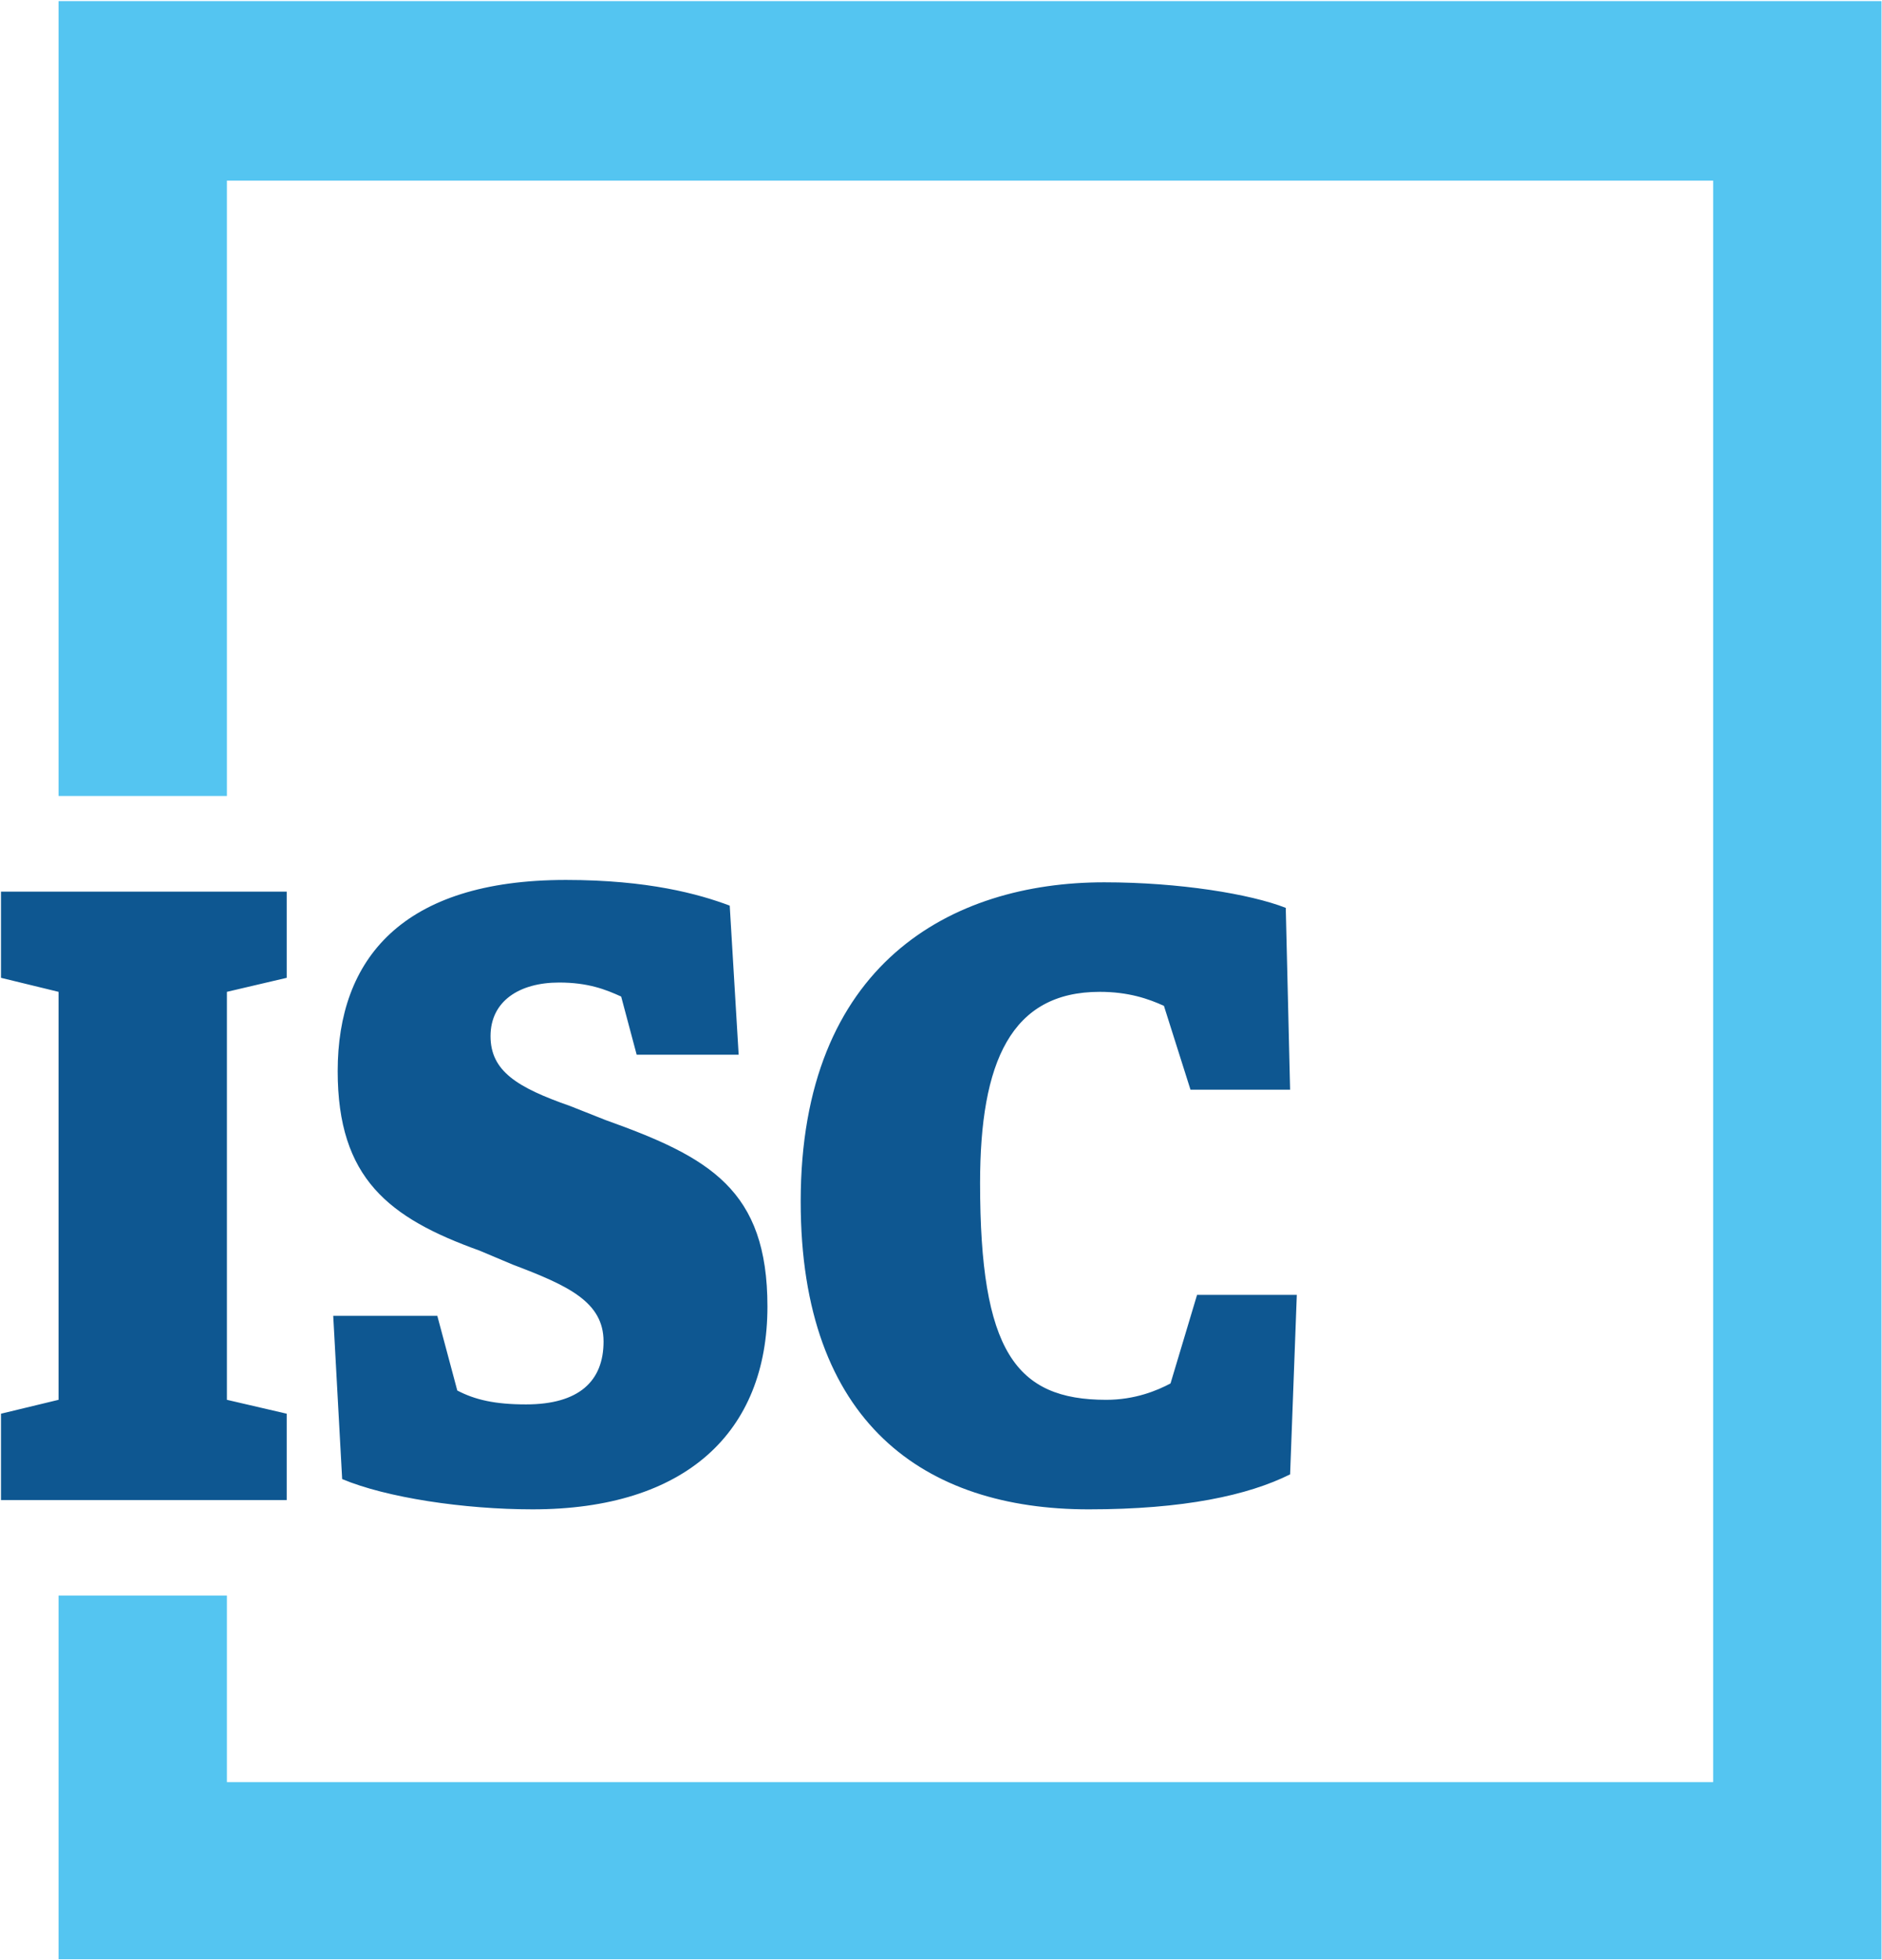
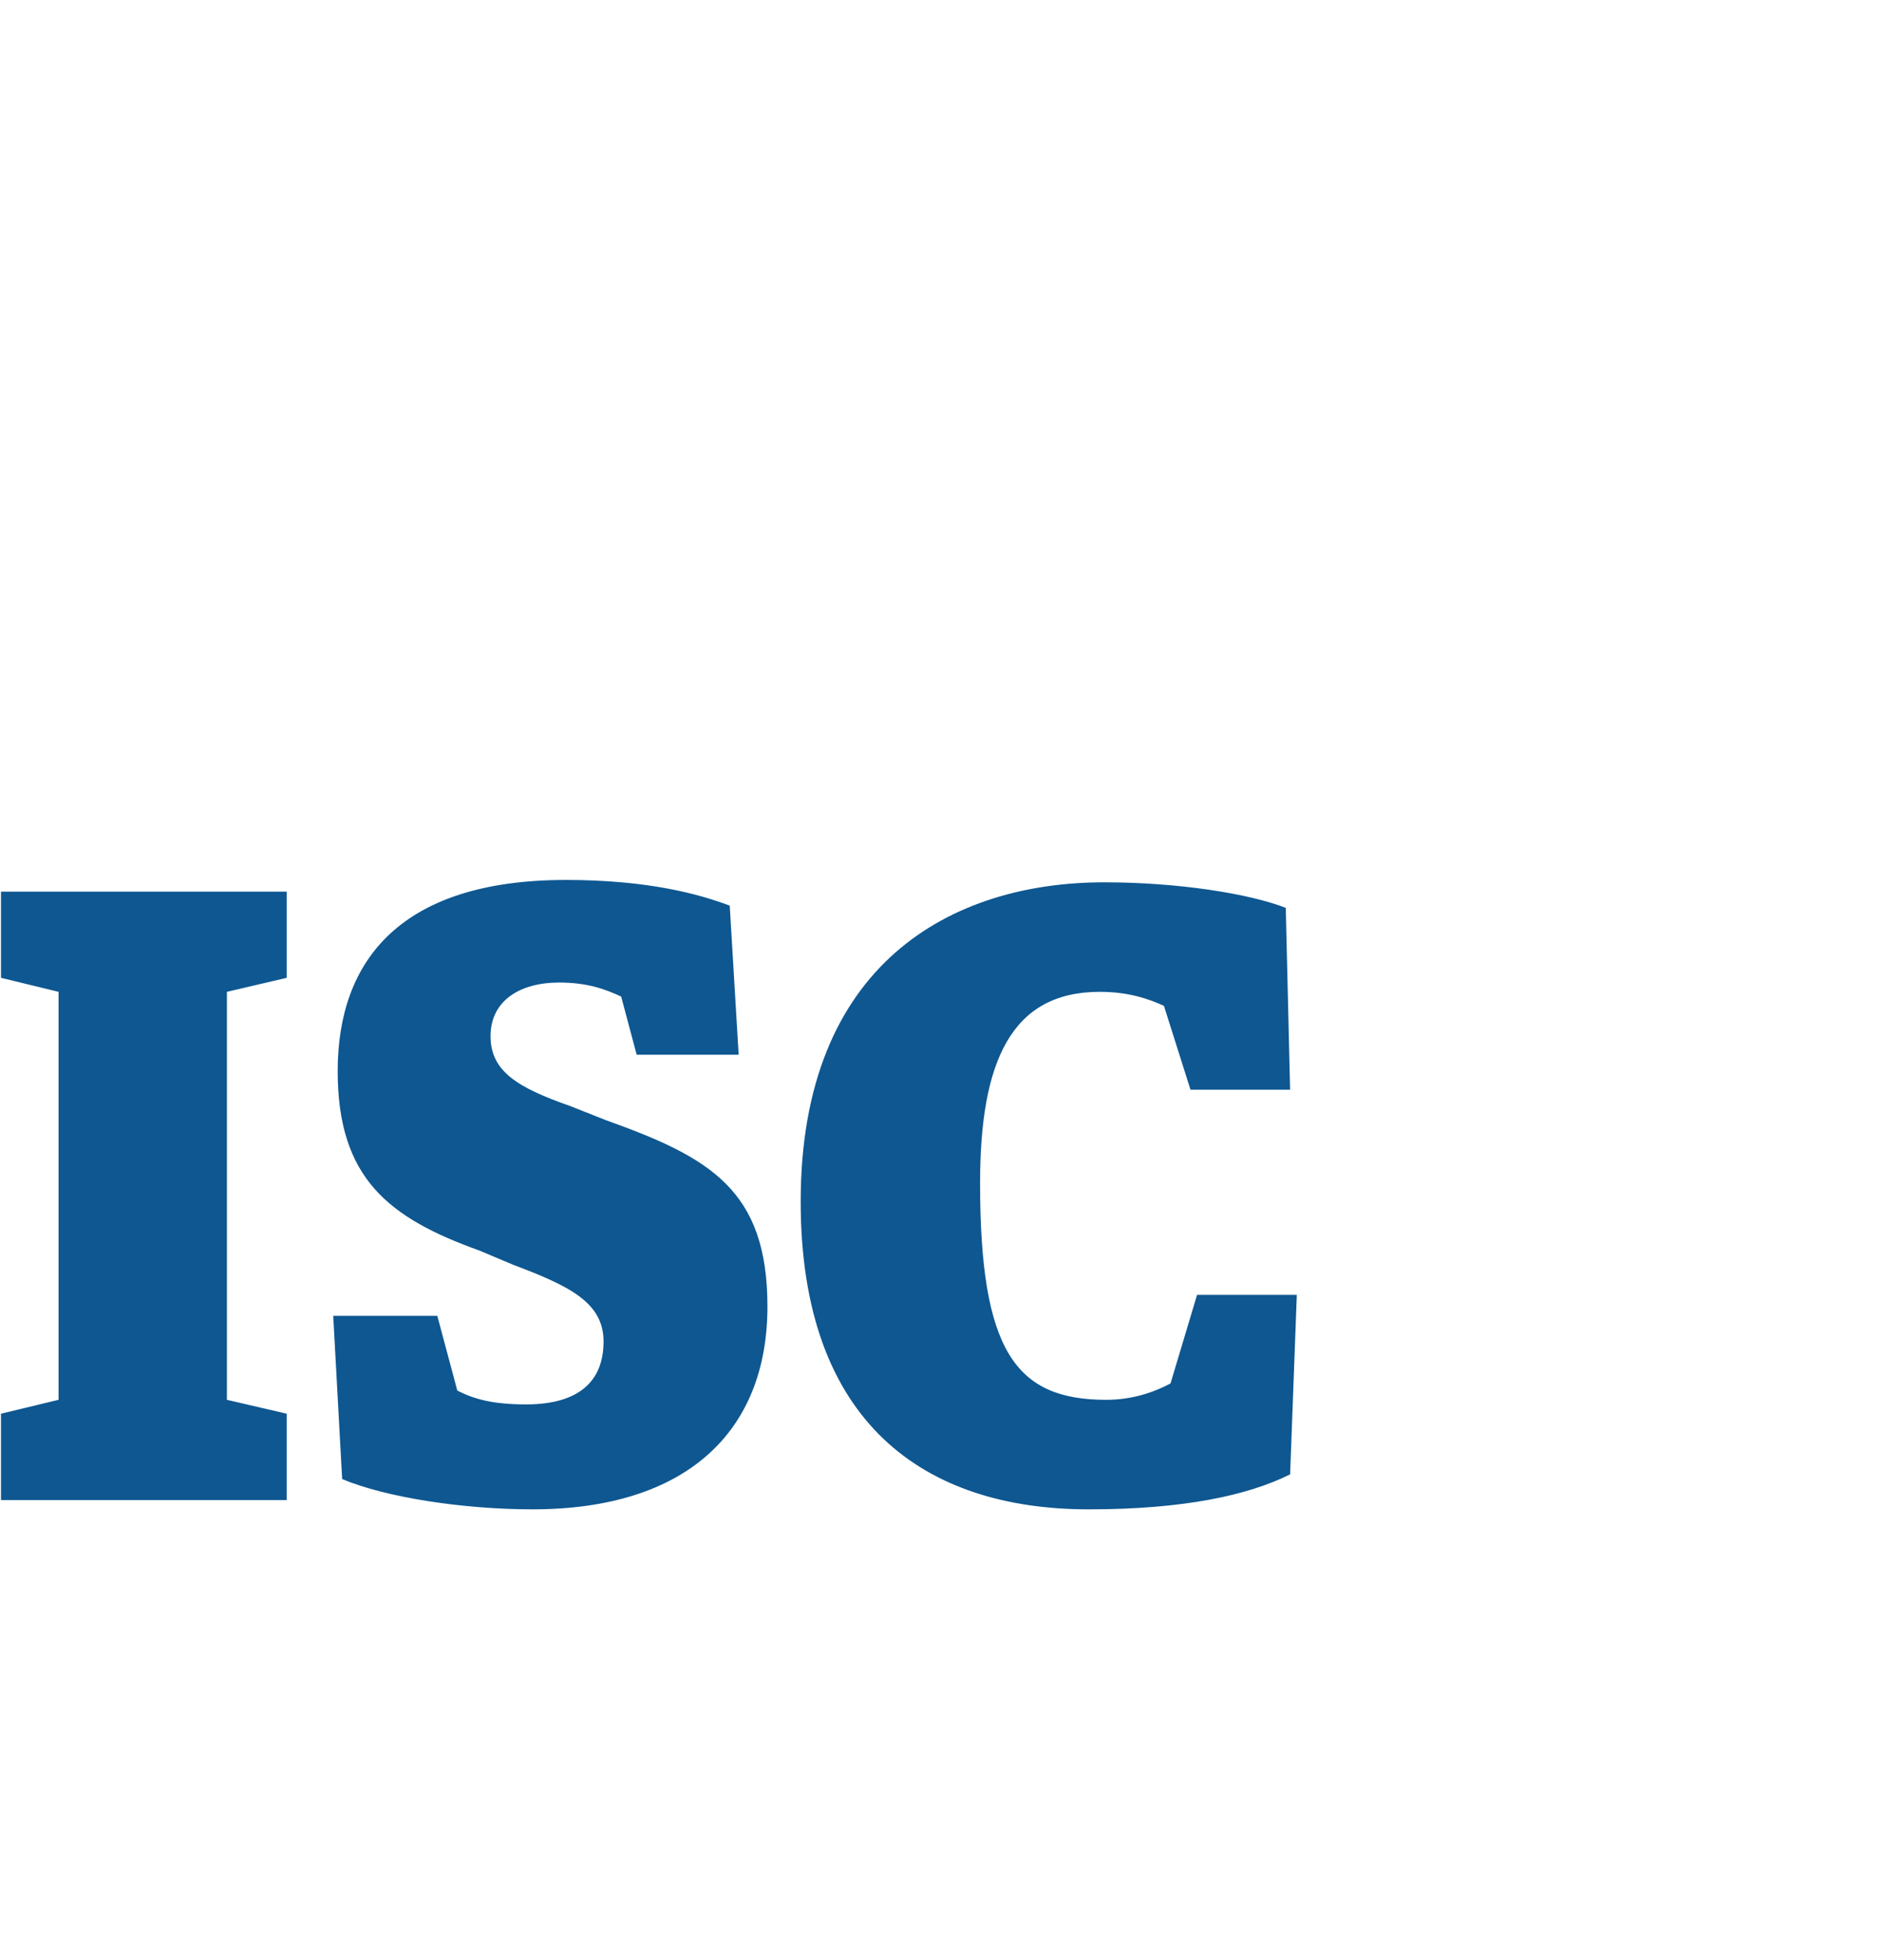
<svg xmlns="http://www.w3.org/2000/svg" version="1.2" viewBox="0 0 1517 1580" width="1517" height="1580">
  <style>.a{fill:#0e5791}.b{fill:#54c5f1}</style>
  <path fill-rule="evenodd" class="a" d="m231.1 718.8v69.5l-48.2 11.3v328.9l48.2 11.2v69.6h-230.3v-69.6l46.4-11.2v-328.9l-46.4-11.3v-69.5zm44.7 473.6l-7.2-131.6h83.9l16.1 60.2c14.3 7.5 30.4 11.2 55.4 11.2 42.8 0 62.5-18.8 62.5-50.7 0-32-28.6-45.1-73.2-62l-26.8-11.3c-73.2-26.3-114.3-58.3-114.3-144.7 0-90.2 51.8-154.1 183.9-154.1 66.1 0 107.1 11.3 132.1 20.7l7.2 120.2h-82.2l-12.5-46.9c-12.5-5.7-26.7-11.3-50-11.3-32.1 0-55.3 15-55.3 43.2 0 28.2 21.4 41.4 64.3 56.4l28.5 11.3c84 30 130.4 56.3 130.4 150.3 0 101.5-66.1 163.5-189.3 163.5-55.3 0-117.8-9.4-153.5-24.4zm369.6-223.7c0-191.7 121.4-257.4 244.6-257.4 60.7 0 117.8 9.4 146.4 20.6l3.5 146.6h-80.3l-21.4-67.6c-12.5-5.7-28.6-11.3-51.8-11.3-71.4 0-96.4 56.4-96.4 154.1 0 135.3 28.5 174.8 101.7 174.8 23.2 0 41.1-7.5 51.8-13.2l21.4-71.4h80.4l-5.4 144.7c-33.9 16.9-85.7 28.2-162.4 28.2-132.2 0-232.1-69.5-232.1-248.1z" />
-   <path class="b" d="m47.2 0.9v640.8h135.7v-496.1h1198v1291.1h-1198v-150.4h-135.7v293.2h1469.4v-1578.6z" />
</svg>